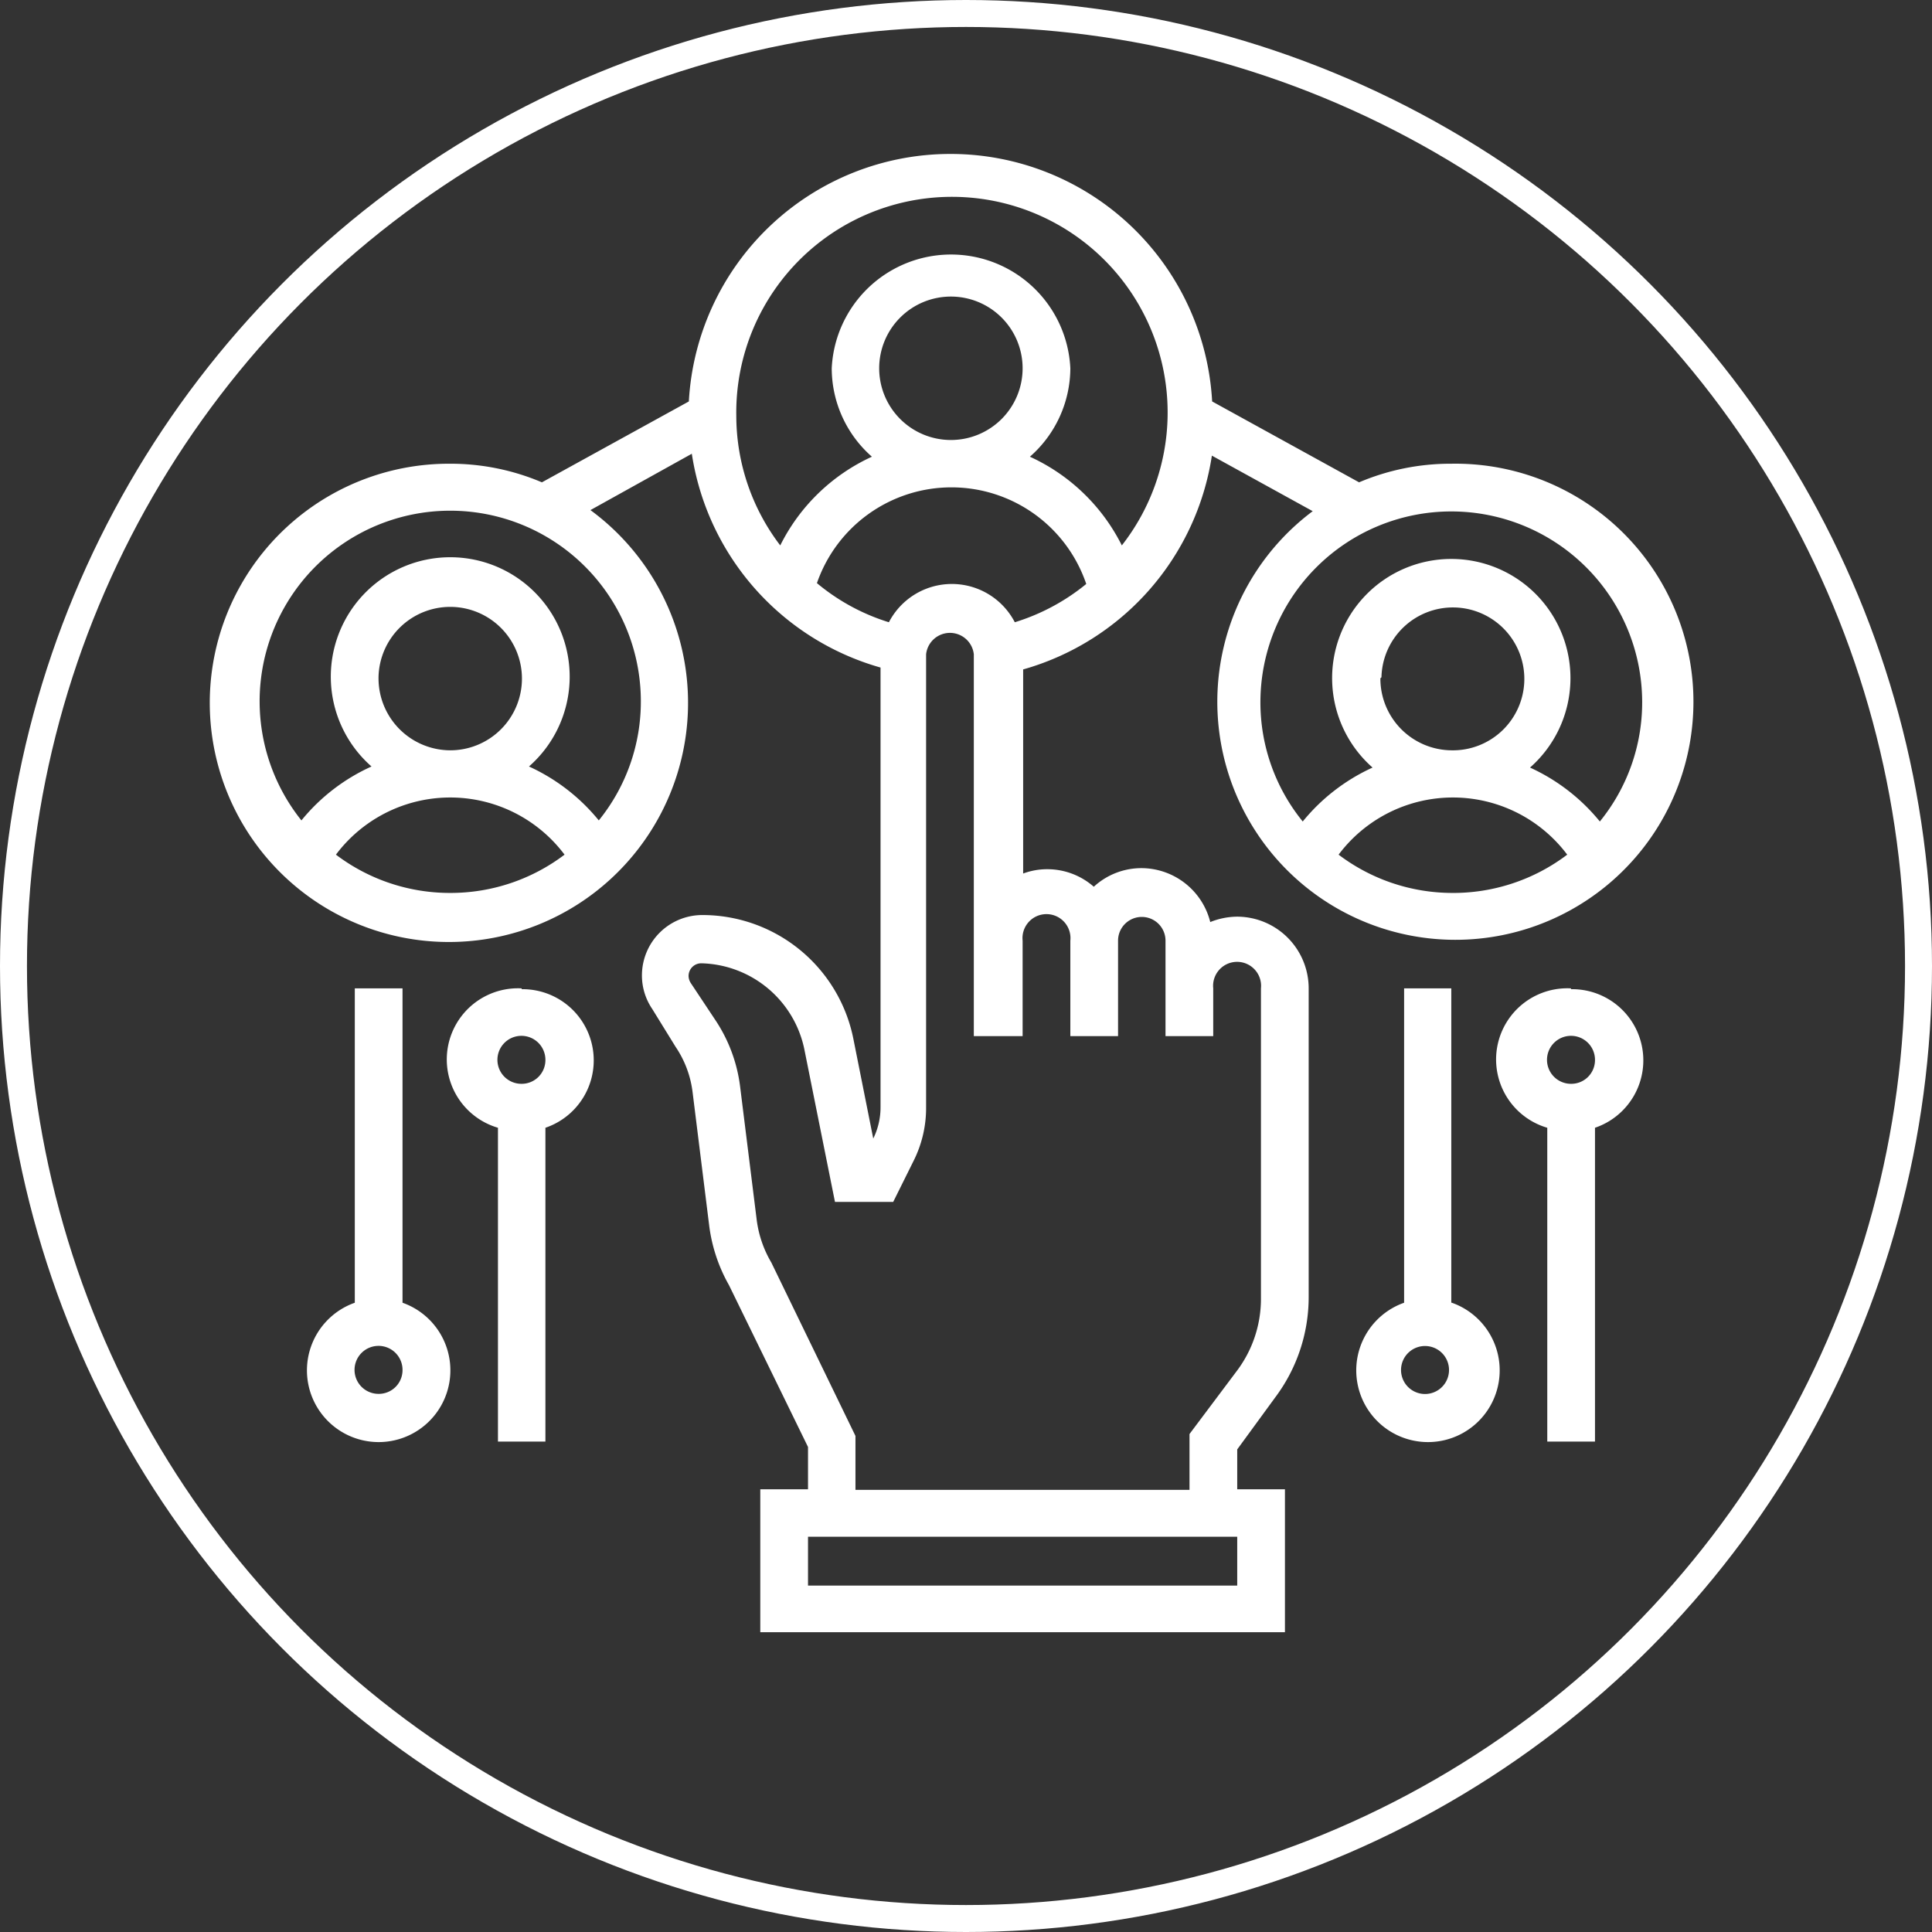
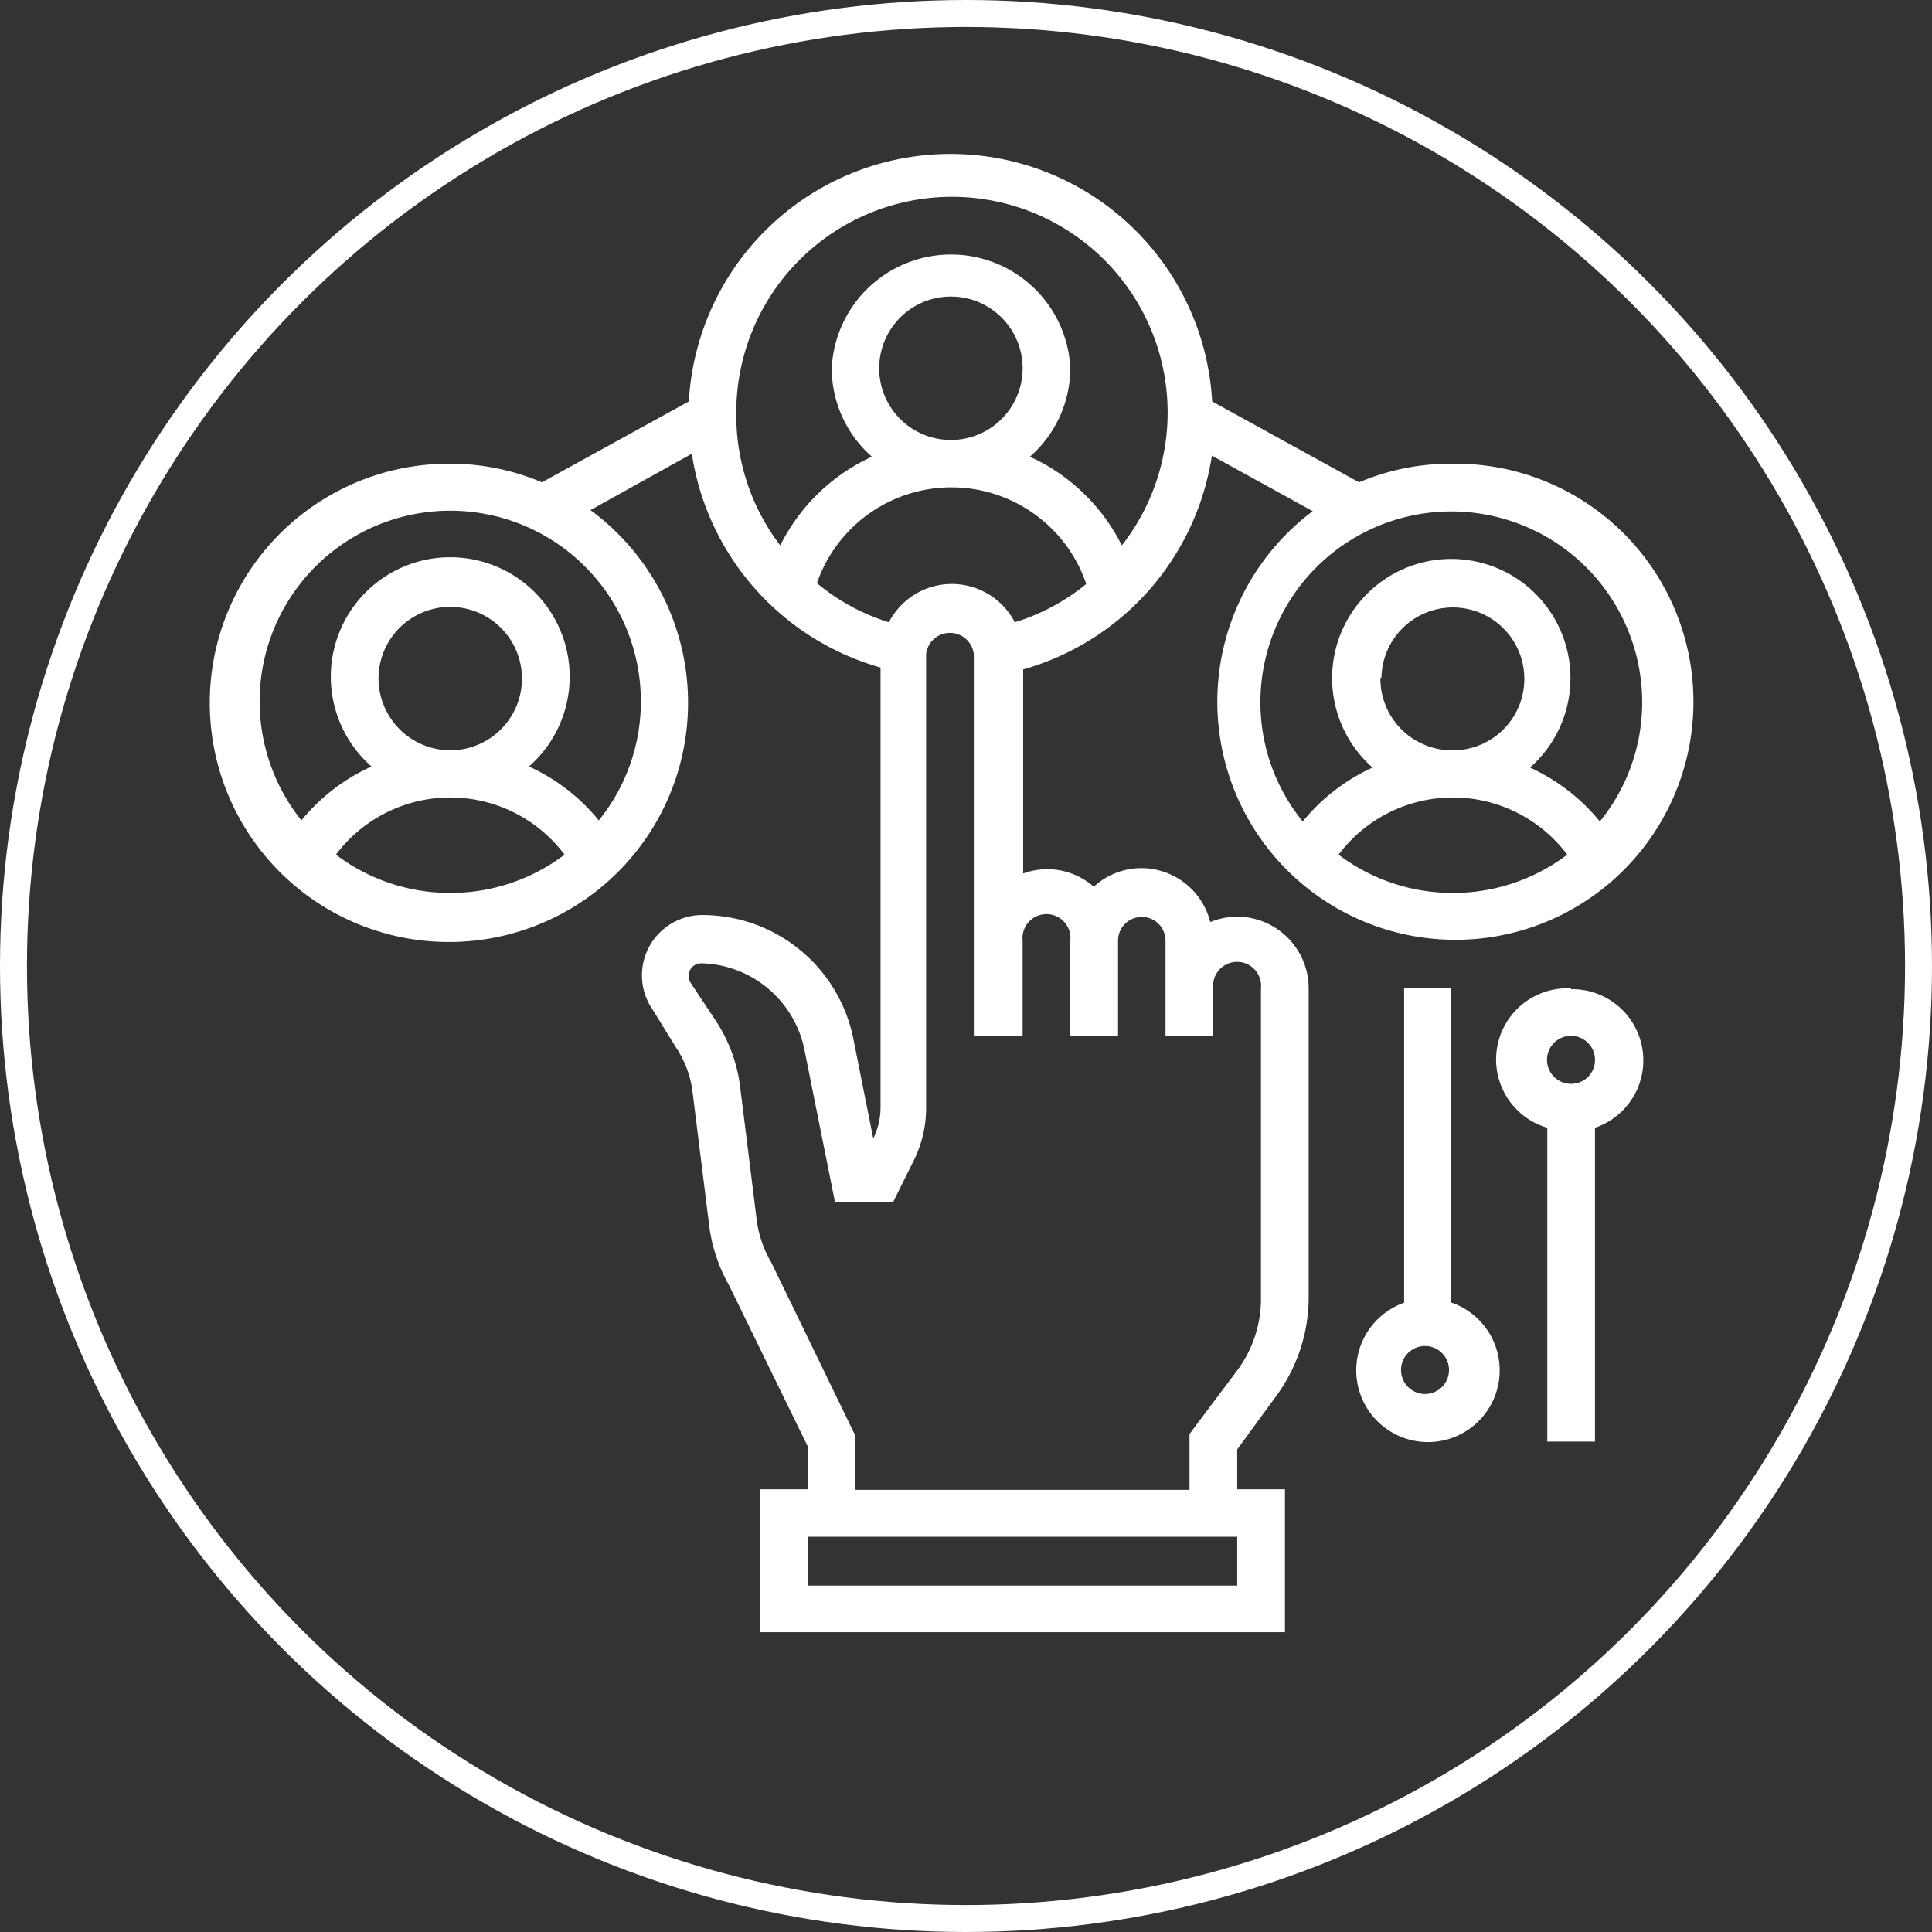
<svg xmlns="http://www.w3.org/2000/svg" id="Capa_19" data-name="Capa 19" viewBox="0 0 71.66 71.66">
  <rect x="0" y="0" width="71.66" height="71.66" fill="#333333" stroke="none" />
  <defs>
    <style>.cls-1{fill:none;stroke:#fff;stroke-miterlimit:10;}.cls-2{fill:#fff;}</style>
  </defs>
  <title>gestion</title>
  <circle class="cls-1" cx="35.83" cy="35.83" r="35.33" />
-   <path class="cls-2" d="M15.1,48.49V36.83H13.33V48.49a2.66,2.66,0,1,0,1.77,0Zm-.89,3.38A.89.89,0,1,1,15.1,51,.88.88,0,0,1,14.21,51.87Z" transform="translate(-0.17 -0.17)" />
-   <path class="cls-2" d="M19.52,36.83A2.64,2.64,0,0,0,18.64,42V53.64H20.4V42a2.64,2.64,0,0,0-.88-5.14Zm0,3.54a.89.89,0,1,1,.88-.89A.88.88,0,0,1,19.52,40.37Z" transform="translate(-0.17 -0.17)" />
  <path class="cls-2" d="M54,48.49V36.83H52.25V48.49a2.66,2.66,0,1,0,1.77,0Zm-.88,3.38a.89.89,0,1,1,0-1.77.89.89,0,0,1,0,1.77Z" transform="translate(-0.17 -0.17)" />
  <path class="cls-2" d="M58.44,36.83A2.64,2.64,0,0,0,57.56,42V53.64h1.77V42a2.64,2.64,0,0,0-.89-5.14Zm0,3.54a.89.89,0,1,1,.89-.89A.88.88,0,0,1,58.44,40.37Z" transform="translate(-0.17 -0.17)" />
  <path class="cls-2" d="M46.06,34.17a2.73,2.73,0,0,0-1,.2,2.64,2.64,0,0,0-2.55-2,2.61,2.61,0,0,0-1.77.69A2.61,2.61,0,0,0,39,32.41a2.55,2.55,0,0,0-.88.16V25a9.77,9.77,0,0,0,7-7.93l3.74,2.06A8.83,8.83,0,1,0,54,17.37a8.67,8.67,0,0,0-3.42.69l-5.45-3a9.72,9.72,0,0,0-19.41,0l-5.45,3a8.67,8.67,0,0,0-3.42-.69,8.87,8.87,0,1,0,5.22,1.72L25.83,17a9.77,9.77,0,0,0,7,7.93v16.3a2.61,2.61,0,0,1-.27,1.17l-.74-3.71a5.71,5.71,0,0,0-5.59-4.58,2.24,2.24,0,0,0-2.25,2.24,2.21,2.21,0,0,0,.38,1.24L25.23,39a3.82,3.82,0,0,1,.63,1.69l.61,4.9a6,6,0,0,0,.74,2.25l2.93,6v1.57H28.37v5.3H47.83v-5.3H46.06V53.93L47.47,52a6.2,6.2,0,0,0,1.24-3.71V36.83a2.66,2.66,0,0,0-2.65-2.66Zm8-.88a7,7,0,0,1-4.24-1.42,5.3,5.3,0,0,1,8.48,0A7,7,0,0,1,54,33.29Zm-2.65-8A2.65,2.65,0,1,1,54,28,2.66,2.66,0,0,1,51.37,25.33ZM54,19.14a7.08,7.08,0,0,1,7.08,7.07,7,7,0,0,1-1.57,4.43,7.18,7.18,0,0,0-2.59-2,4.42,4.42,0,1,0-5.84,0,7.18,7.18,0,0,0-2.59,2,7,7,0,0,1-1.57-4.43A7.08,7.08,0,0,1,54,19.14ZM16.87,33.29a7,7,0,0,1-4.24-1.42,5.3,5.3,0,0,1,8.48,0A7,7,0,0,1,16.87,33.29Zm-2.66-8A2.66,2.66,0,1,1,16.87,28,2.67,2.67,0,0,1,14.21,25.33Zm9.73.88a7,7,0,0,1-1.56,4.43,7.18,7.18,0,0,0-2.59-2,4.43,4.43,0,1,0-5.84,0,7.13,7.13,0,0,0-2.6,2,7.07,7.07,0,1,1,12.59-4.43ZM27.48,15.6a8,8,0,1,1,14.3,4.8,7.12,7.12,0,0,0-3.41-3.29,4.38,4.38,0,0,0,1.5-3.28,4.43,4.43,0,0,0-8.85,0,4.37,4.37,0,0,0,1.49,3.28,7.1,7.1,0,0,0-3.4,3.29,7.94,7.94,0,0,1-1.63-4.8ZM38.1,13.83a2.66,2.66,0,1,1-2.66-2.66A2.66,2.66,0,0,1,38.1,13.83Zm-7.64,8a5.28,5.28,0,0,1,10,0,7.8,7.8,0,0,1-2.65,1.42,2.63,2.63,0,0,0-4.67,0A7.71,7.71,0,0,1,30.46,21.79Zm15.6,37.15H30.14V57.17H46.06Zm.88-10.61A4.44,4.44,0,0,1,46.06,51l-1.77,2.36v2.07H31.9v-2L28.78,47a4.14,4.14,0,0,1-.55-1.64l-.61-4.9A5.71,5.71,0,0,0,26.7,38l-.91-1.37a.5.5,0,0,1-.08-.26.47.47,0,0,1,.48-.47A4,4,0,0,1,30,39.07l1.14,5.68h2.16l.75-1.51a4.37,4.37,0,0,0,.47-2V24.44a.89.89,0,0,1,1.77,0V38.6H38.1V35.06a.89.89,0,1,1,1.77,0V38.6h1.77V35.06a.88.88,0,1,1,1.76,0V38.6h1.77V36.83a.89.89,0,1,1,1.77,0Z" transform="translate(-0.17 -0.17)" />
</svg>